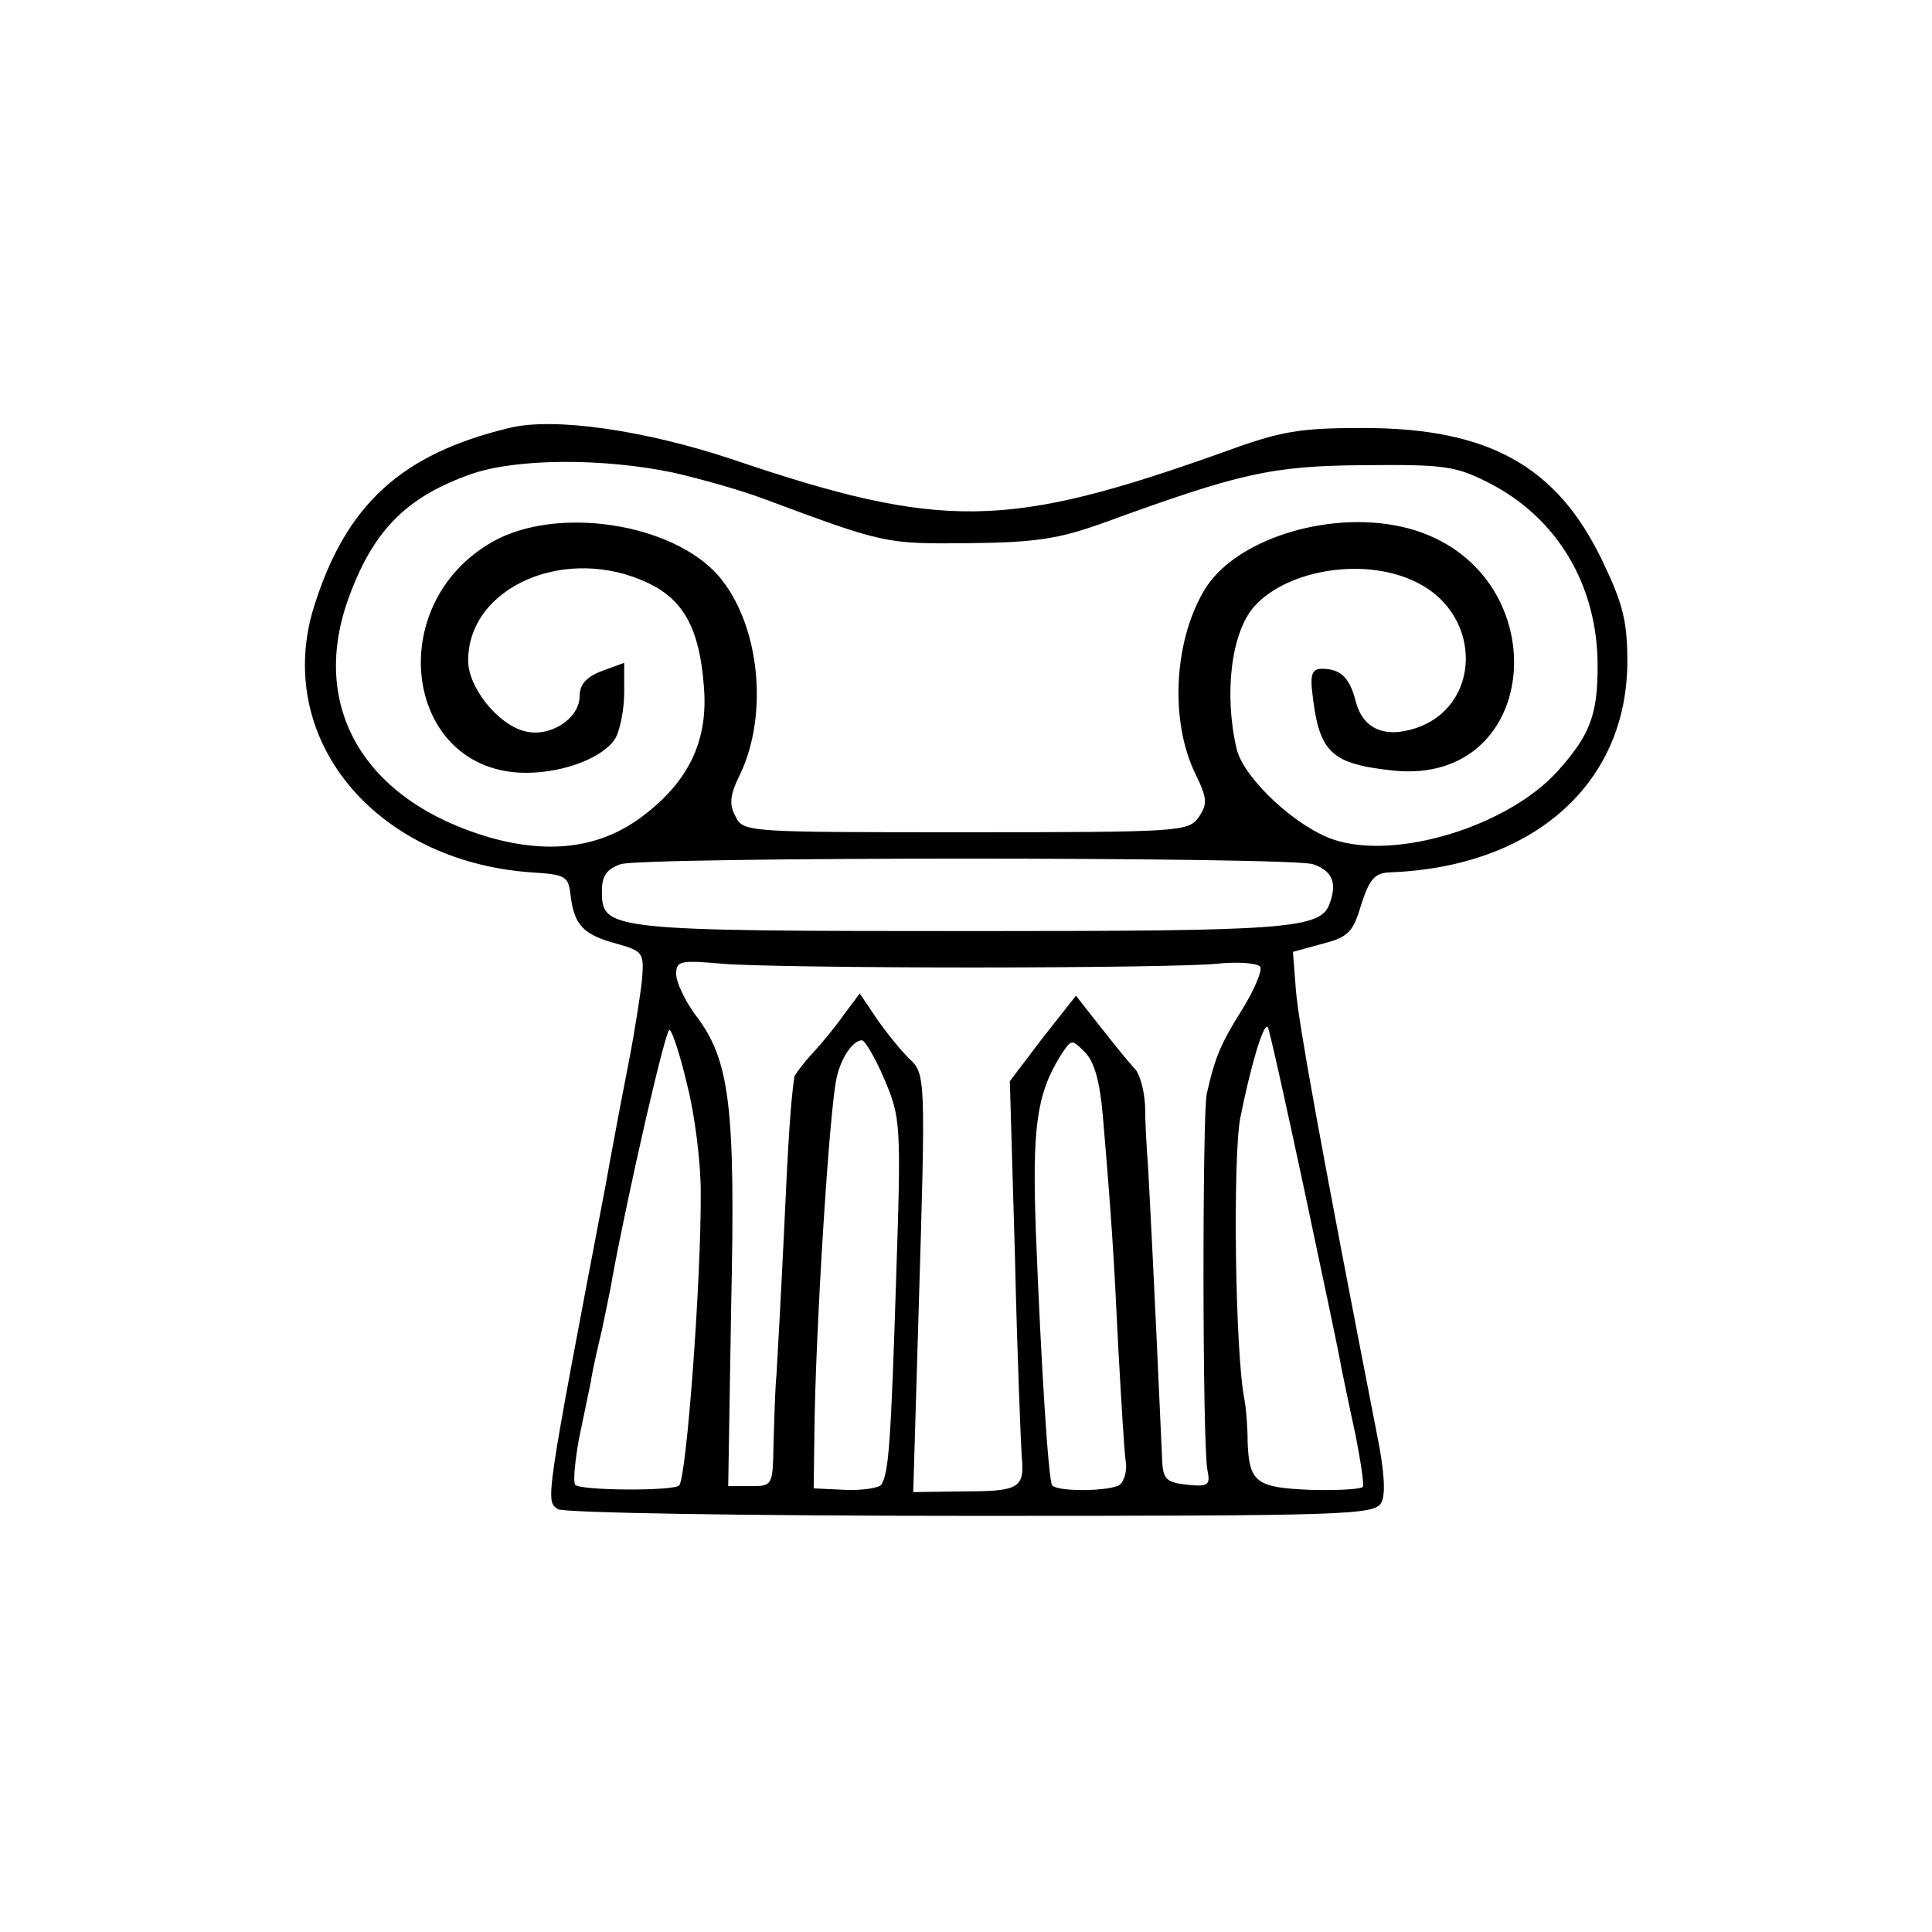
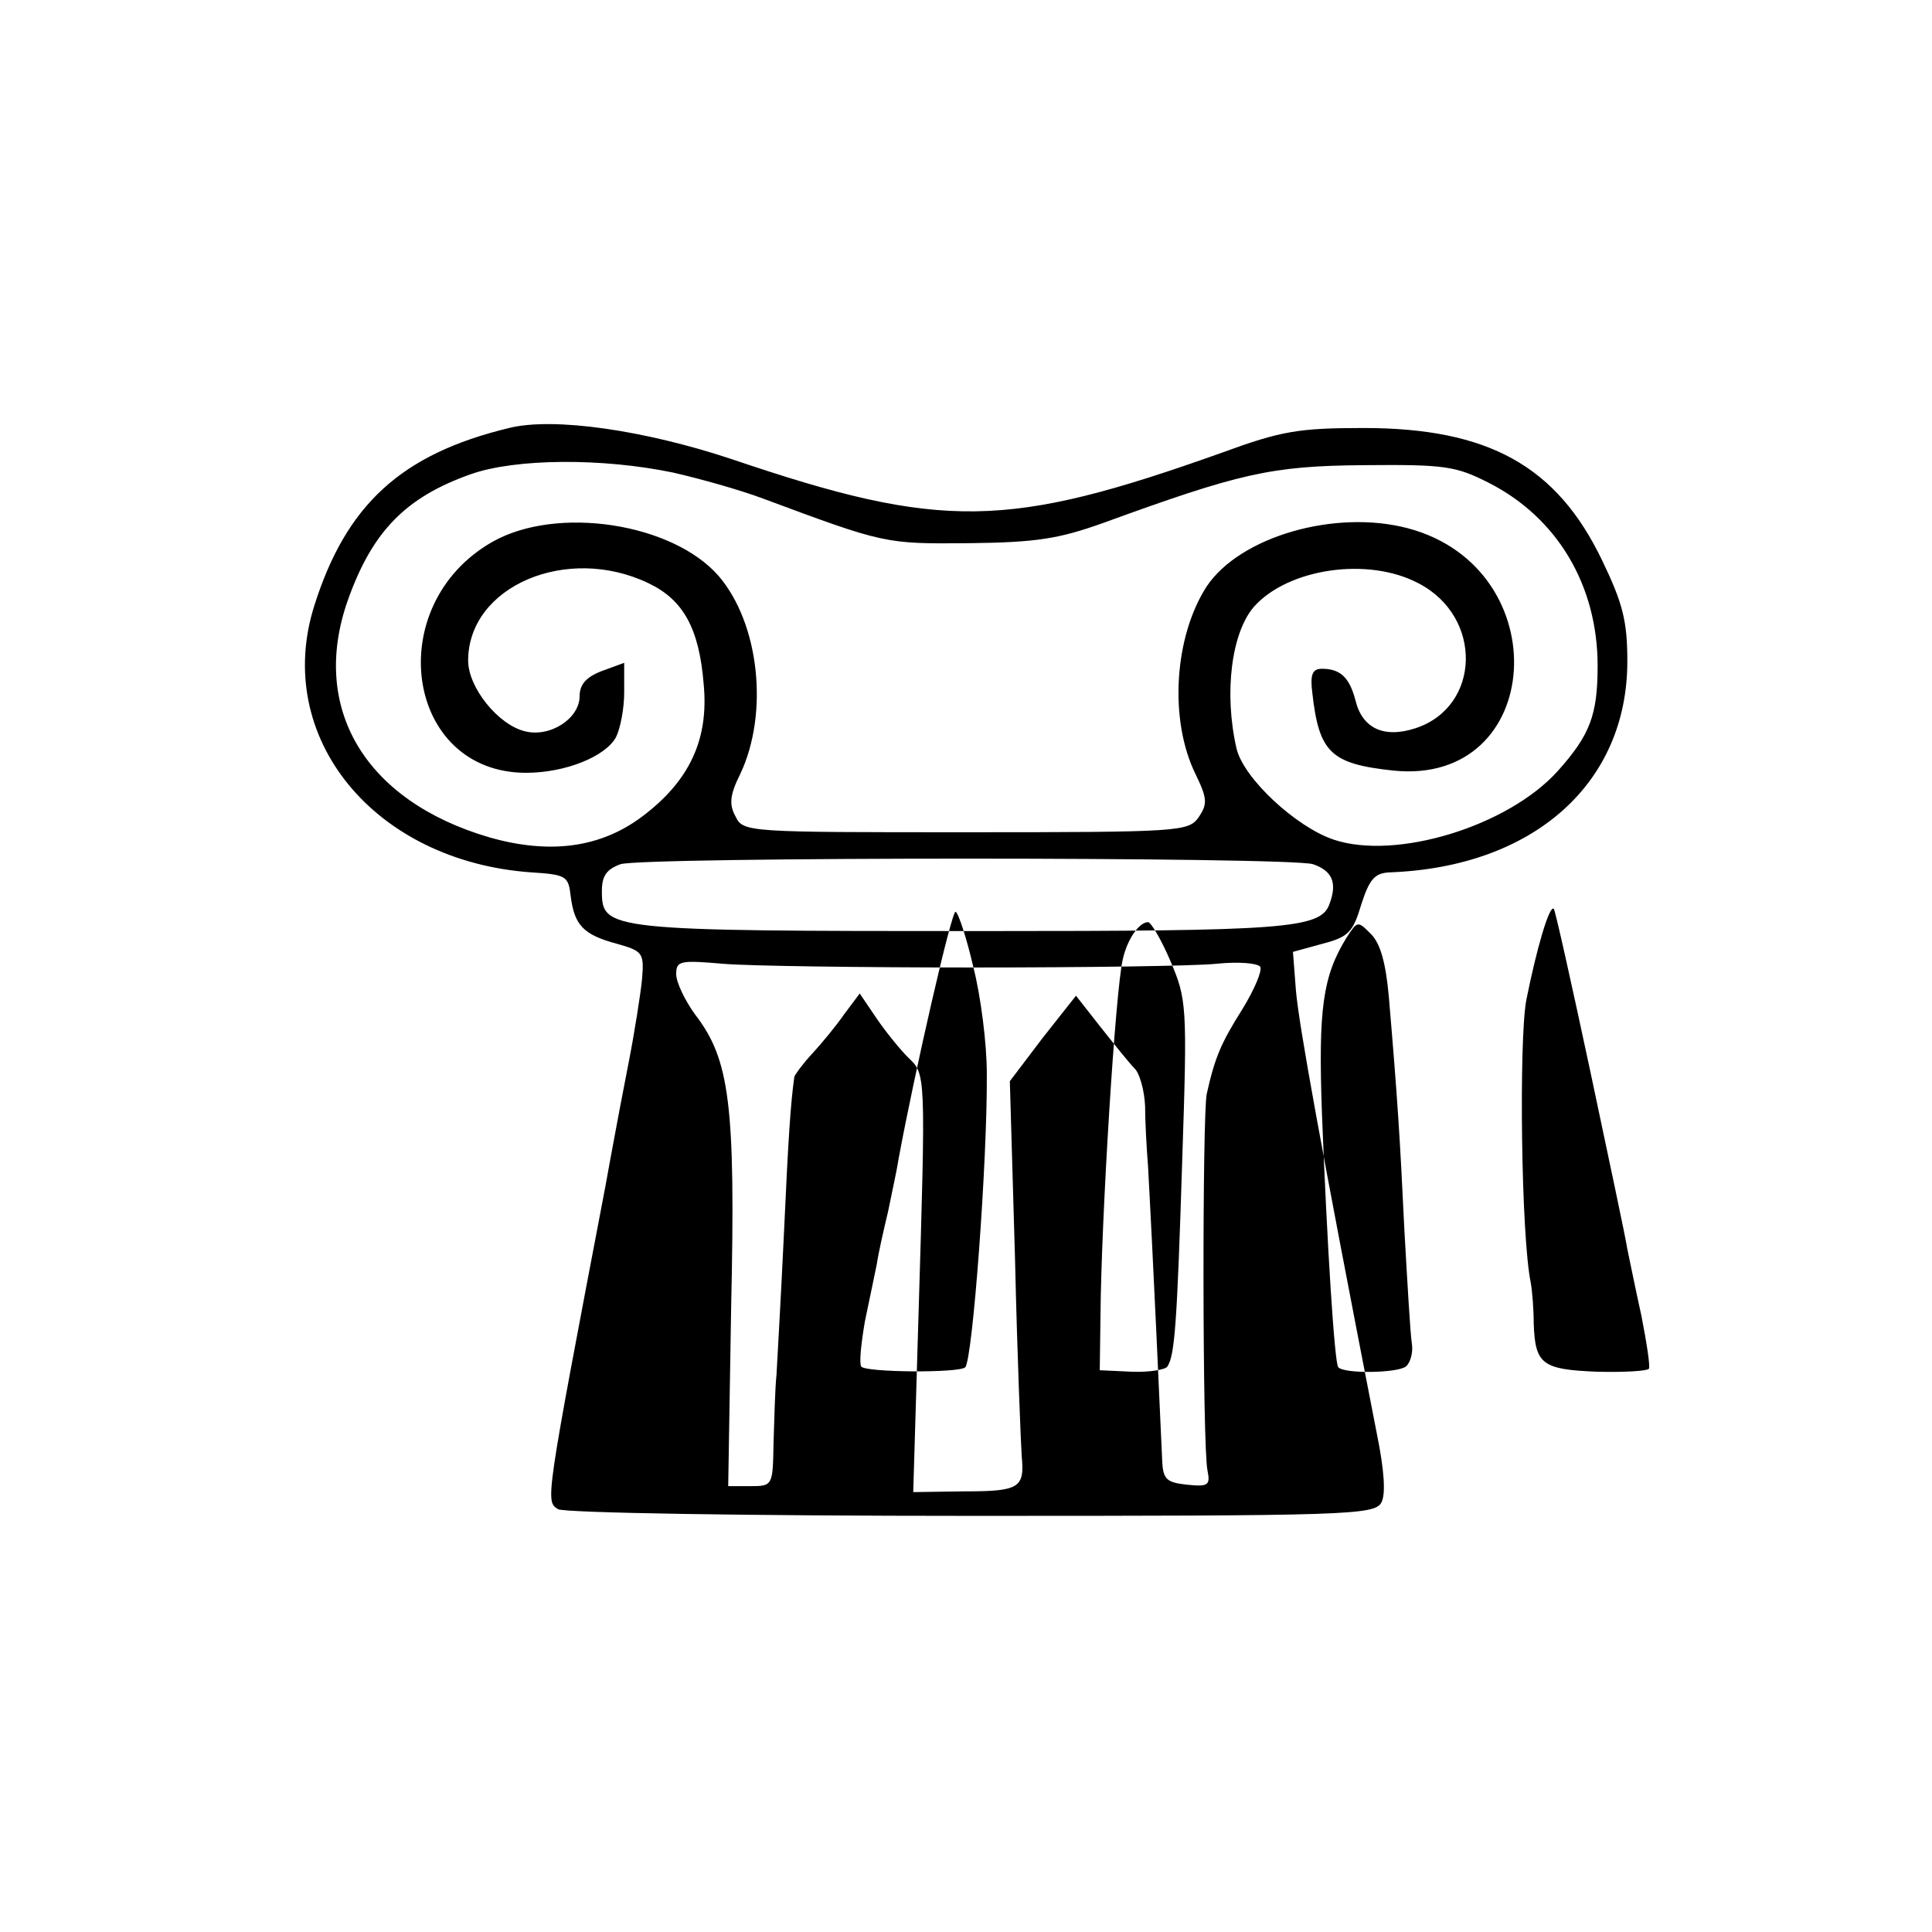
<svg xmlns="http://www.w3.org/2000/svg" version="1.0" width="260pt" height="260pt" viewBox="0 0 260 260" preserveAspectRatio="xMidYMid meet">
  <g transform="translate(0,260) scale(0.1,-0.1)" fill="#000000" stroke="none">
-     <path d="M685 2024 c-145 -35 -219 -103 -262 -239 -56 -177 80 -344 292 -359 47 -3 50 -5 53 -32 5 -39 17 -52 62 -64 35 -10 37 -12 34 -48 -2 -20 -10 -71 -18 -112 -8 -41 -17 -88 -20 -105 -3 -16 -8 -43 -11 -60 -82 -430 -81 -425 -64 -436 8 -5 258 -9 556 -9 506 0 543 1 552 18 6 11 4 43 -6 92 -77 395 -105 551 -109 597 l-4 52 40 11 c35 9 41 16 52 53 11 34 18 42 38 43 193 7 320 119 320 284 0 54 -6 78 -34 136 -61 127 -153 178 -321 178 -87 0 -111 -4 -190 -33 -289 -103 -377 -105 -660 -9 -117 39 -240 57 -300 42z m221 -60 c35 -8 89 -23 121 -35 164 -61 164 -61 277 -60 91 1 121 6 180 27 184 67 226 77 351 78 109 1 124 -1 169 -24 92 -47 146 -138 146 -246 0 -66 -10 -93 -54 -142 -67 -74 -217 -120 -301 -92 -51 17 -122 83 -131 123 -17 74 -7 156 24 191 46 51 153 67 221 31 87 -45 84 -166 -4 -195 -43 -14 -72 0 -81 38 -8 30 -20 42 -45 42 -13 0 -16 -8 -13 -32 9 -81 25 -96 109 -105 204 -21 222 272 20 326 -98 26 -226 -11 -271 -78 -44 -68 -51 -180 -15 -253 16 -33 16 -40 4 -58 -14 -19 -24 -20 -313 -20 -293 0 -300 0 -310 21 -9 16 -8 29 6 57 39 82 26 203 -29 267 -62 71 -217 95 -304 46 -150 -85 -118 -311 45 -311 53 0 107 22 121 48 6 12 11 39 11 60 l0 40 -30 -11 c-21 -8 -30 -18 -30 -34 0 -30 -40 -56 -74 -47 -36 9 -76 59 -76 95 0 100 133 157 243 104 46 -22 68 -60 74 -136 7 -74 -19 -130 -83 -178 -56 -42 -124 -51 -205 -28 -168 49 -242 174 -191 319 33 93 78 139 166 170 60 21 176 22 272 2z m861 -527 c26 -9 33 -25 22 -54 -12 -33 -61 -36 -469 -36 -504 0 -510 1 -510 54 0 20 6 29 25 36 31 10 901 10 932 0z m-457 -139 c151 0 299 2 327 5 29 3 55 1 59 -4 3 -5 -8 -31 -24 -57 -29 -46 -37 -65 -48 -114 -6 -27 -6 -474 1 -507 4 -20 1 -22 -28 -19 -27 3 -32 7 -33 33 -12 269 -17 357 -19 395 -2 25 -4 62 -4 82 -1 20 -7 43 -14 50 -7 7 -27 32 -46 56 l-33 42 -45 -57 -44 -58 7 -240 c3 -132 8 -251 9 -265 4 -42 -3 -47 -76 -47 l-70 -1 7 235 c10 332 10 327 -14 350 -10 10 -29 33 -42 52 l-23 34 -21 -28 c-11 -16 -31 -40 -43 -53 -13 -14 -23 -28 -24 -31 -5 -36 -8 -79 -14 -211 -4 -85 -9 -171 -10 -190 -2 -19 -3 -61 -4 -92 -1 -57 -1 -58 -31 -58 l-30 0 4 243 c6 270 -2 331 -48 391 -14 19 -26 44 -26 55 0 18 5 19 63 14 34 -3 186 -5 337 -5z m-385 -159 c10 -39 18 -103 18 -142 1 -116 -19 -385 -29 -396 -8 -8 -135 -7 -140 1 -3 5 0 32 5 61 6 28 13 63 16 77 2 14 9 45 15 70 5 25 12 56 14 70 22 119 72 337 77 334 4 -2 15 -36 24 -75z m830 -139 c25 -118 48 -226 50 -240 3 -14 11 -54 19 -90 7 -36 12 -68 10 -71 -2 -3 -33 -5 -70 -4 -74 3 -83 10 -85 65 0 19 -2 44 -4 55 -13 62 -16 326 -6 380 14 70 31 128 37 123 2 -2 24 -101 49 -218z m-565 148 c22 -52 23 -59 16 -268 -7 -221 -10 -263 -20 -278 -2 -4 -24 -8 -48 -7 l-43 2 1 74 c1 129 20 437 30 479 6 27 22 50 34 50 4 0 18 -24 30 -52z m294 -48 c12 -141 15 -190 21 -315 4 -71 8 -140 10 -152 2 -12 -2 -26 -8 -31 -12 -9 -83 -10 -91 -1 -5 5 -15 162 -22 342 -5 140 1 184 33 236 15 23 15 23 33 5 13 -13 20 -40 24 -84z" />
+     <path d="M685 2024 c-145 -35 -219 -103 -262 -239 -56 -177 80 -344 292 -359 47 -3 50 -5 53 -32 5 -39 17 -52 62 -64 35 -10 37 -12 34 -48 -2 -20 -10 -71 -18 -112 -8 -41 -17 -88 -20 -105 -3 -16 -8 -43 -11 -60 -82 -430 -81 -425 -64 -436 8 -5 258 -9 556 -9 506 0 543 1 552 18 6 11 4 43 -6 92 -77 395 -105 551 -109 597 l-4 52 40 11 c35 9 41 16 52 53 11 34 18 42 38 43 193 7 320 119 320 284 0 54 -6 78 -34 136 -61 127 -153 178 -321 178 -87 0 -111 -4 -190 -33 -289 -103 -377 -105 -660 -9 -117 39 -240 57 -300 42z m221 -60 c35 -8 89 -23 121 -35 164 -61 164 -61 277 -60 91 1 121 6 180 27 184 67 226 77 351 78 109 1 124 -1 169 -24 92 -47 146 -138 146 -246 0 -66 -10 -93 -54 -142 -67 -74 -217 -120 -301 -92 -51 17 -122 83 -131 123 -17 74 -7 156 24 191 46 51 153 67 221 31 87 -45 84 -166 -4 -195 -43 -14 -72 0 -81 38 -8 30 -20 42 -45 42 -13 0 -16 -8 -13 -32 9 -81 25 -96 109 -105 204 -21 222 272 20 326 -98 26 -226 -11 -271 -78 -44 -68 -51 -180 -15 -253 16 -33 16 -40 4 -58 -14 -19 -24 -20 -313 -20 -293 0 -300 0 -310 21 -9 16 -8 29 6 57 39 82 26 203 -29 267 -62 71 -217 95 -304 46 -150 -85 -118 -311 45 -311 53 0 107 22 121 48 6 12 11 39 11 60 l0 40 -30 -11 c-21 -8 -30 -18 -30 -34 0 -30 -40 -56 -74 -47 -36 9 -76 59 -76 95 0 100 133 157 243 104 46 -22 68 -60 74 -136 7 -74 -19 -130 -83 -178 -56 -42 -124 -51 -205 -28 -168 49 -242 174 -191 319 33 93 78 139 166 170 60 21 176 22 272 2z m861 -527 c26 -9 33 -25 22 -54 -12 -33 -61 -36 -469 -36 -504 0 -510 1 -510 54 0 20 6 29 25 36 31 10 901 10 932 0z m-457 -139 c151 0 299 2 327 5 29 3 55 1 59 -4 3 -5 -8 -31 -24 -57 -29 -46 -37 -65 -48 -114 -6 -27 -6 -474 1 -507 4 -20 1 -22 -28 -19 -27 3 -32 7 -33 33 -12 269 -17 357 -19 395 -2 25 -4 62 -4 82 -1 20 -7 43 -14 50 -7 7 -27 32 -46 56 l-33 42 -45 -57 -44 -58 7 -240 c3 -132 8 -251 9 -265 4 -42 -3 -47 -76 -47 l-70 -1 7 235 c10 332 10 327 -14 350 -10 10 -29 33 -42 52 l-23 34 -21 -28 c-11 -16 -31 -40 -43 -53 -13 -14 -23 -28 -24 -31 -5 -36 -8 -79 -14 -211 -4 -85 -9 -171 -10 -190 -2 -19 -3 -61 -4 -92 -1 -57 -1 -58 -31 -58 l-30 0 4 243 c6 270 -2 331 -48 391 -14 19 -26 44 -26 55 0 18 5 19 63 14 34 -3 186 -5 337 -5z c10 -39 18 -103 18 -142 1 -116 -19 -385 -29 -396 -8 -8 -135 -7 -140 1 -3 5 0 32 5 61 6 28 13 63 16 77 2 14 9 45 15 70 5 25 12 56 14 70 22 119 72 337 77 334 4 -2 15 -36 24 -75z m830 -139 c25 -118 48 -226 50 -240 3 -14 11 -54 19 -90 7 -36 12 -68 10 -71 -2 -3 -33 -5 -70 -4 -74 3 -83 10 -85 65 0 19 -2 44 -4 55 -13 62 -16 326 -6 380 14 70 31 128 37 123 2 -2 24 -101 49 -218z m-565 148 c22 -52 23 -59 16 -268 -7 -221 -10 -263 -20 -278 -2 -4 -24 -8 -48 -7 l-43 2 1 74 c1 129 20 437 30 479 6 27 22 50 34 50 4 0 18 -24 30 -52z m294 -48 c12 -141 15 -190 21 -315 4 -71 8 -140 10 -152 2 -12 -2 -26 -8 -31 -12 -9 -83 -10 -91 -1 -5 5 -15 162 -22 342 -5 140 1 184 33 236 15 23 15 23 33 5 13 -13 20 -40 24 -84z" />
  </g>
</svg>